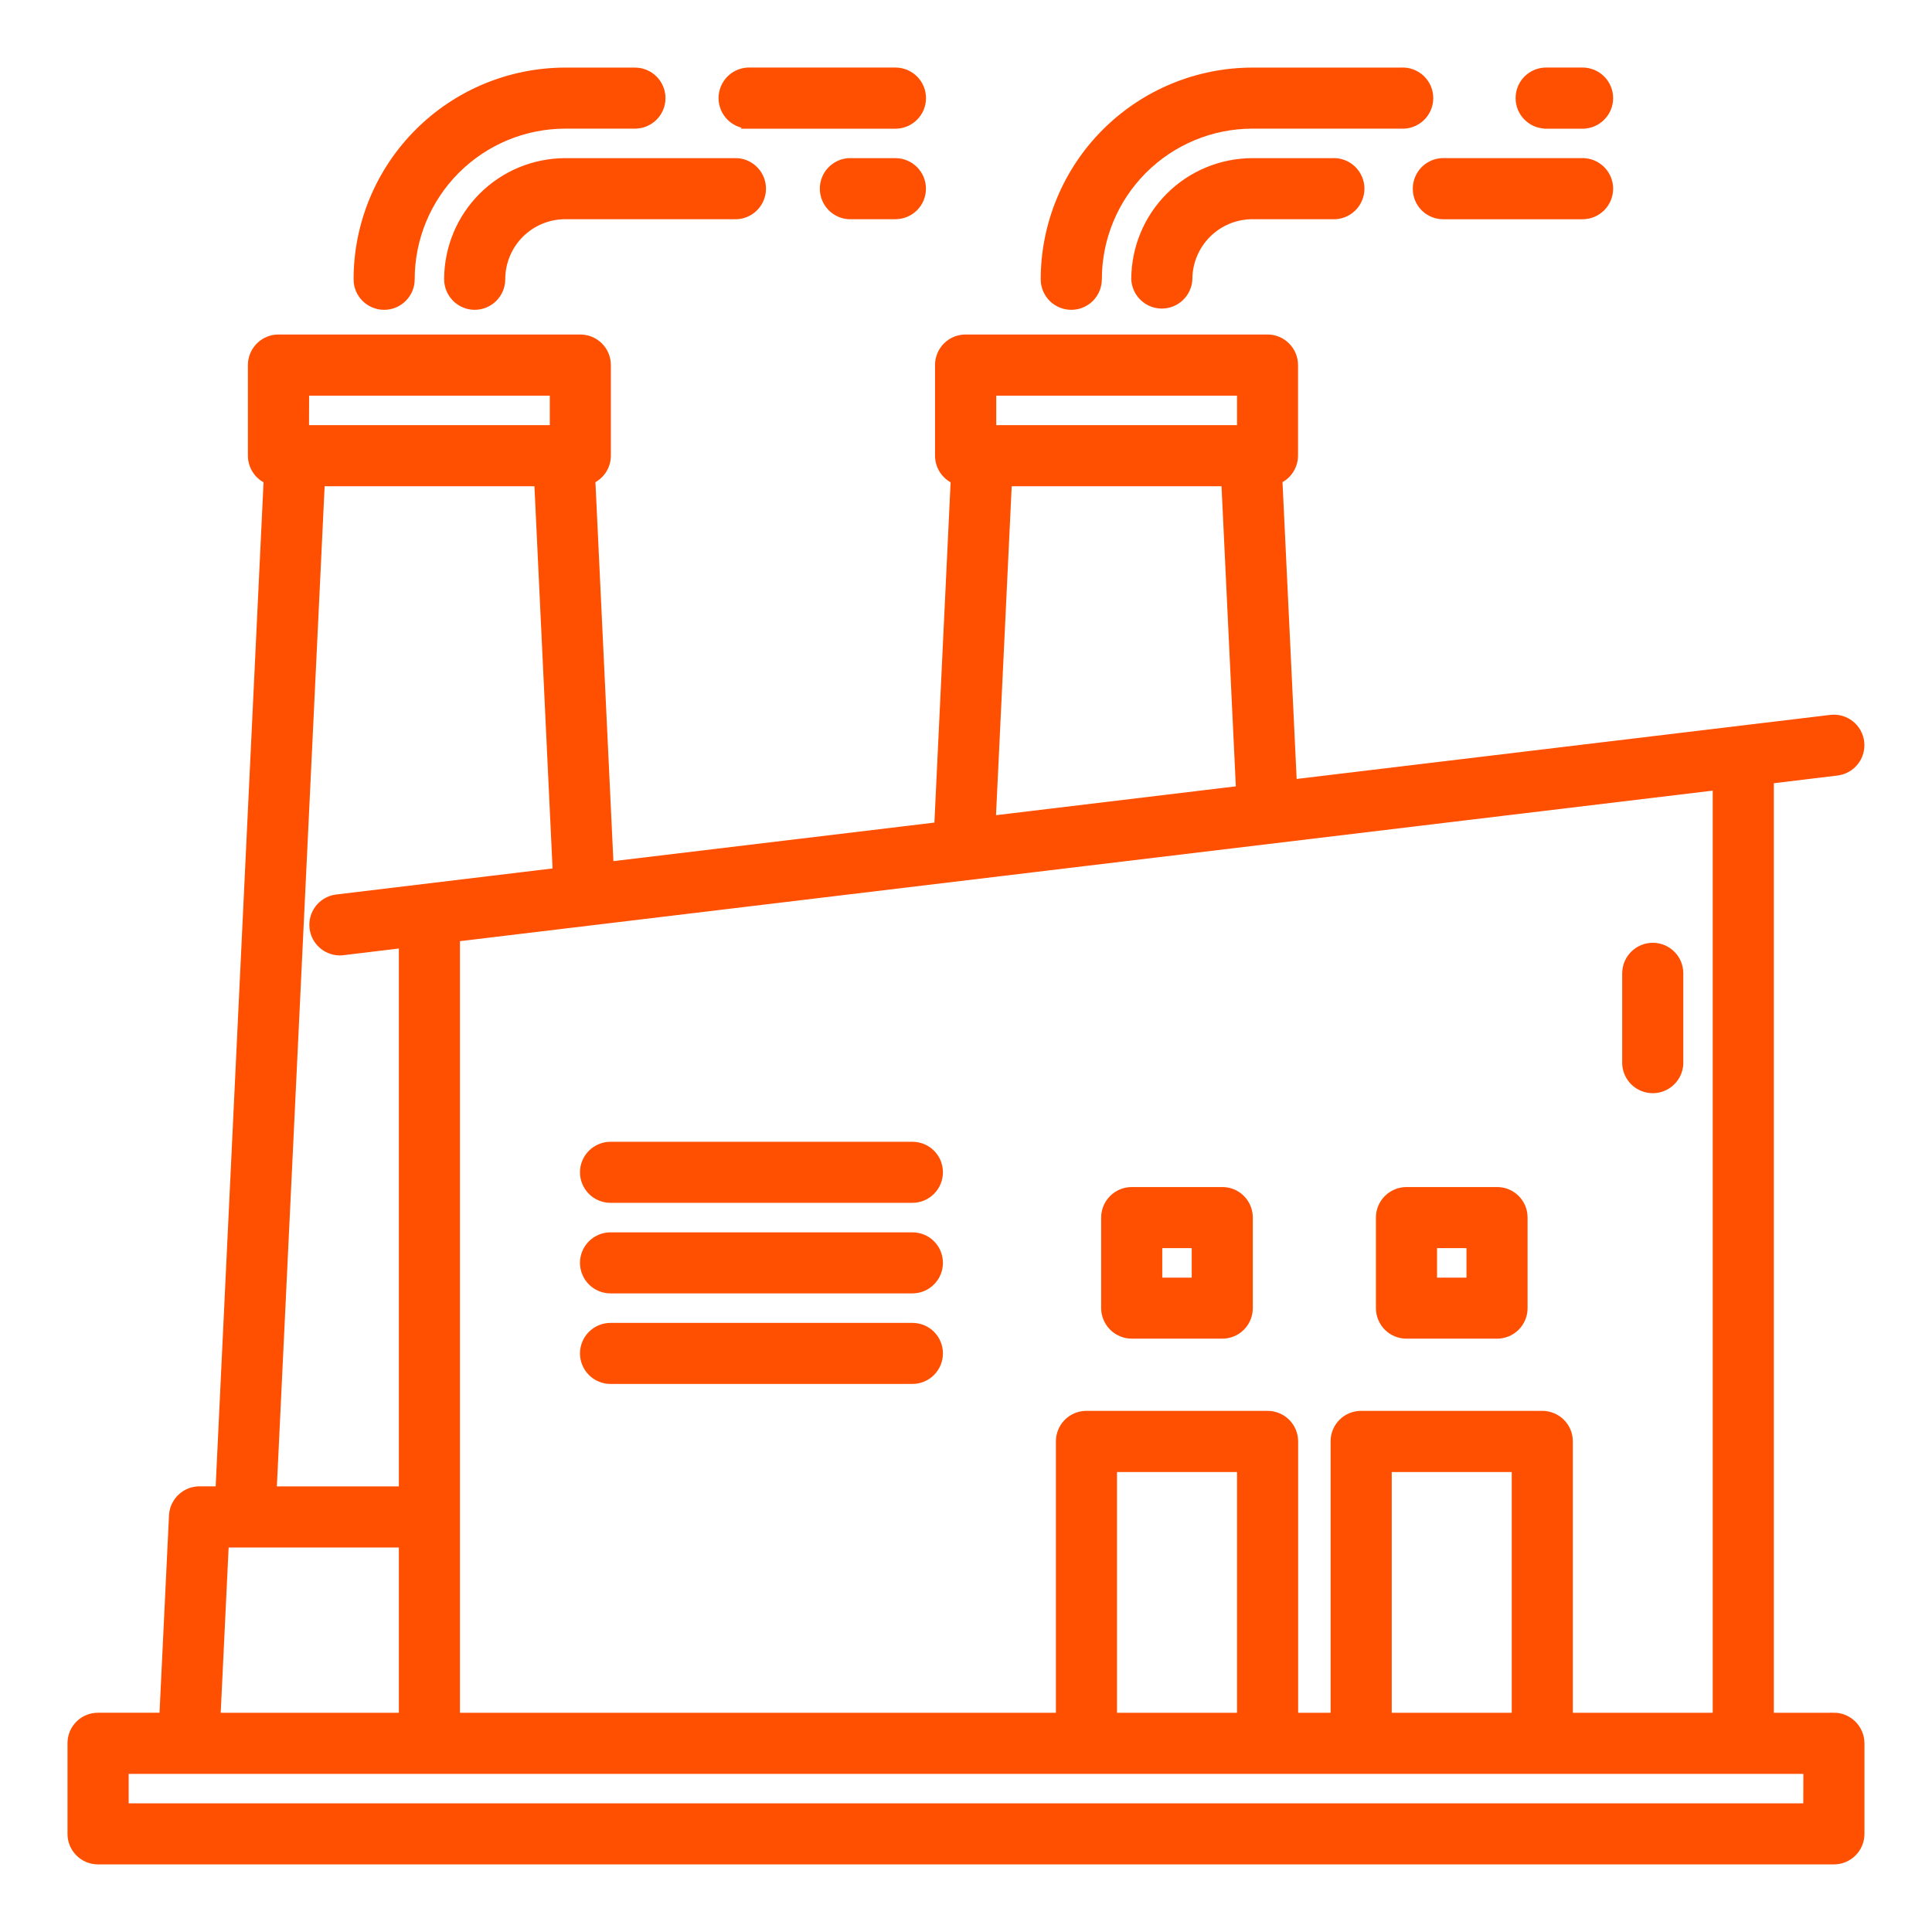
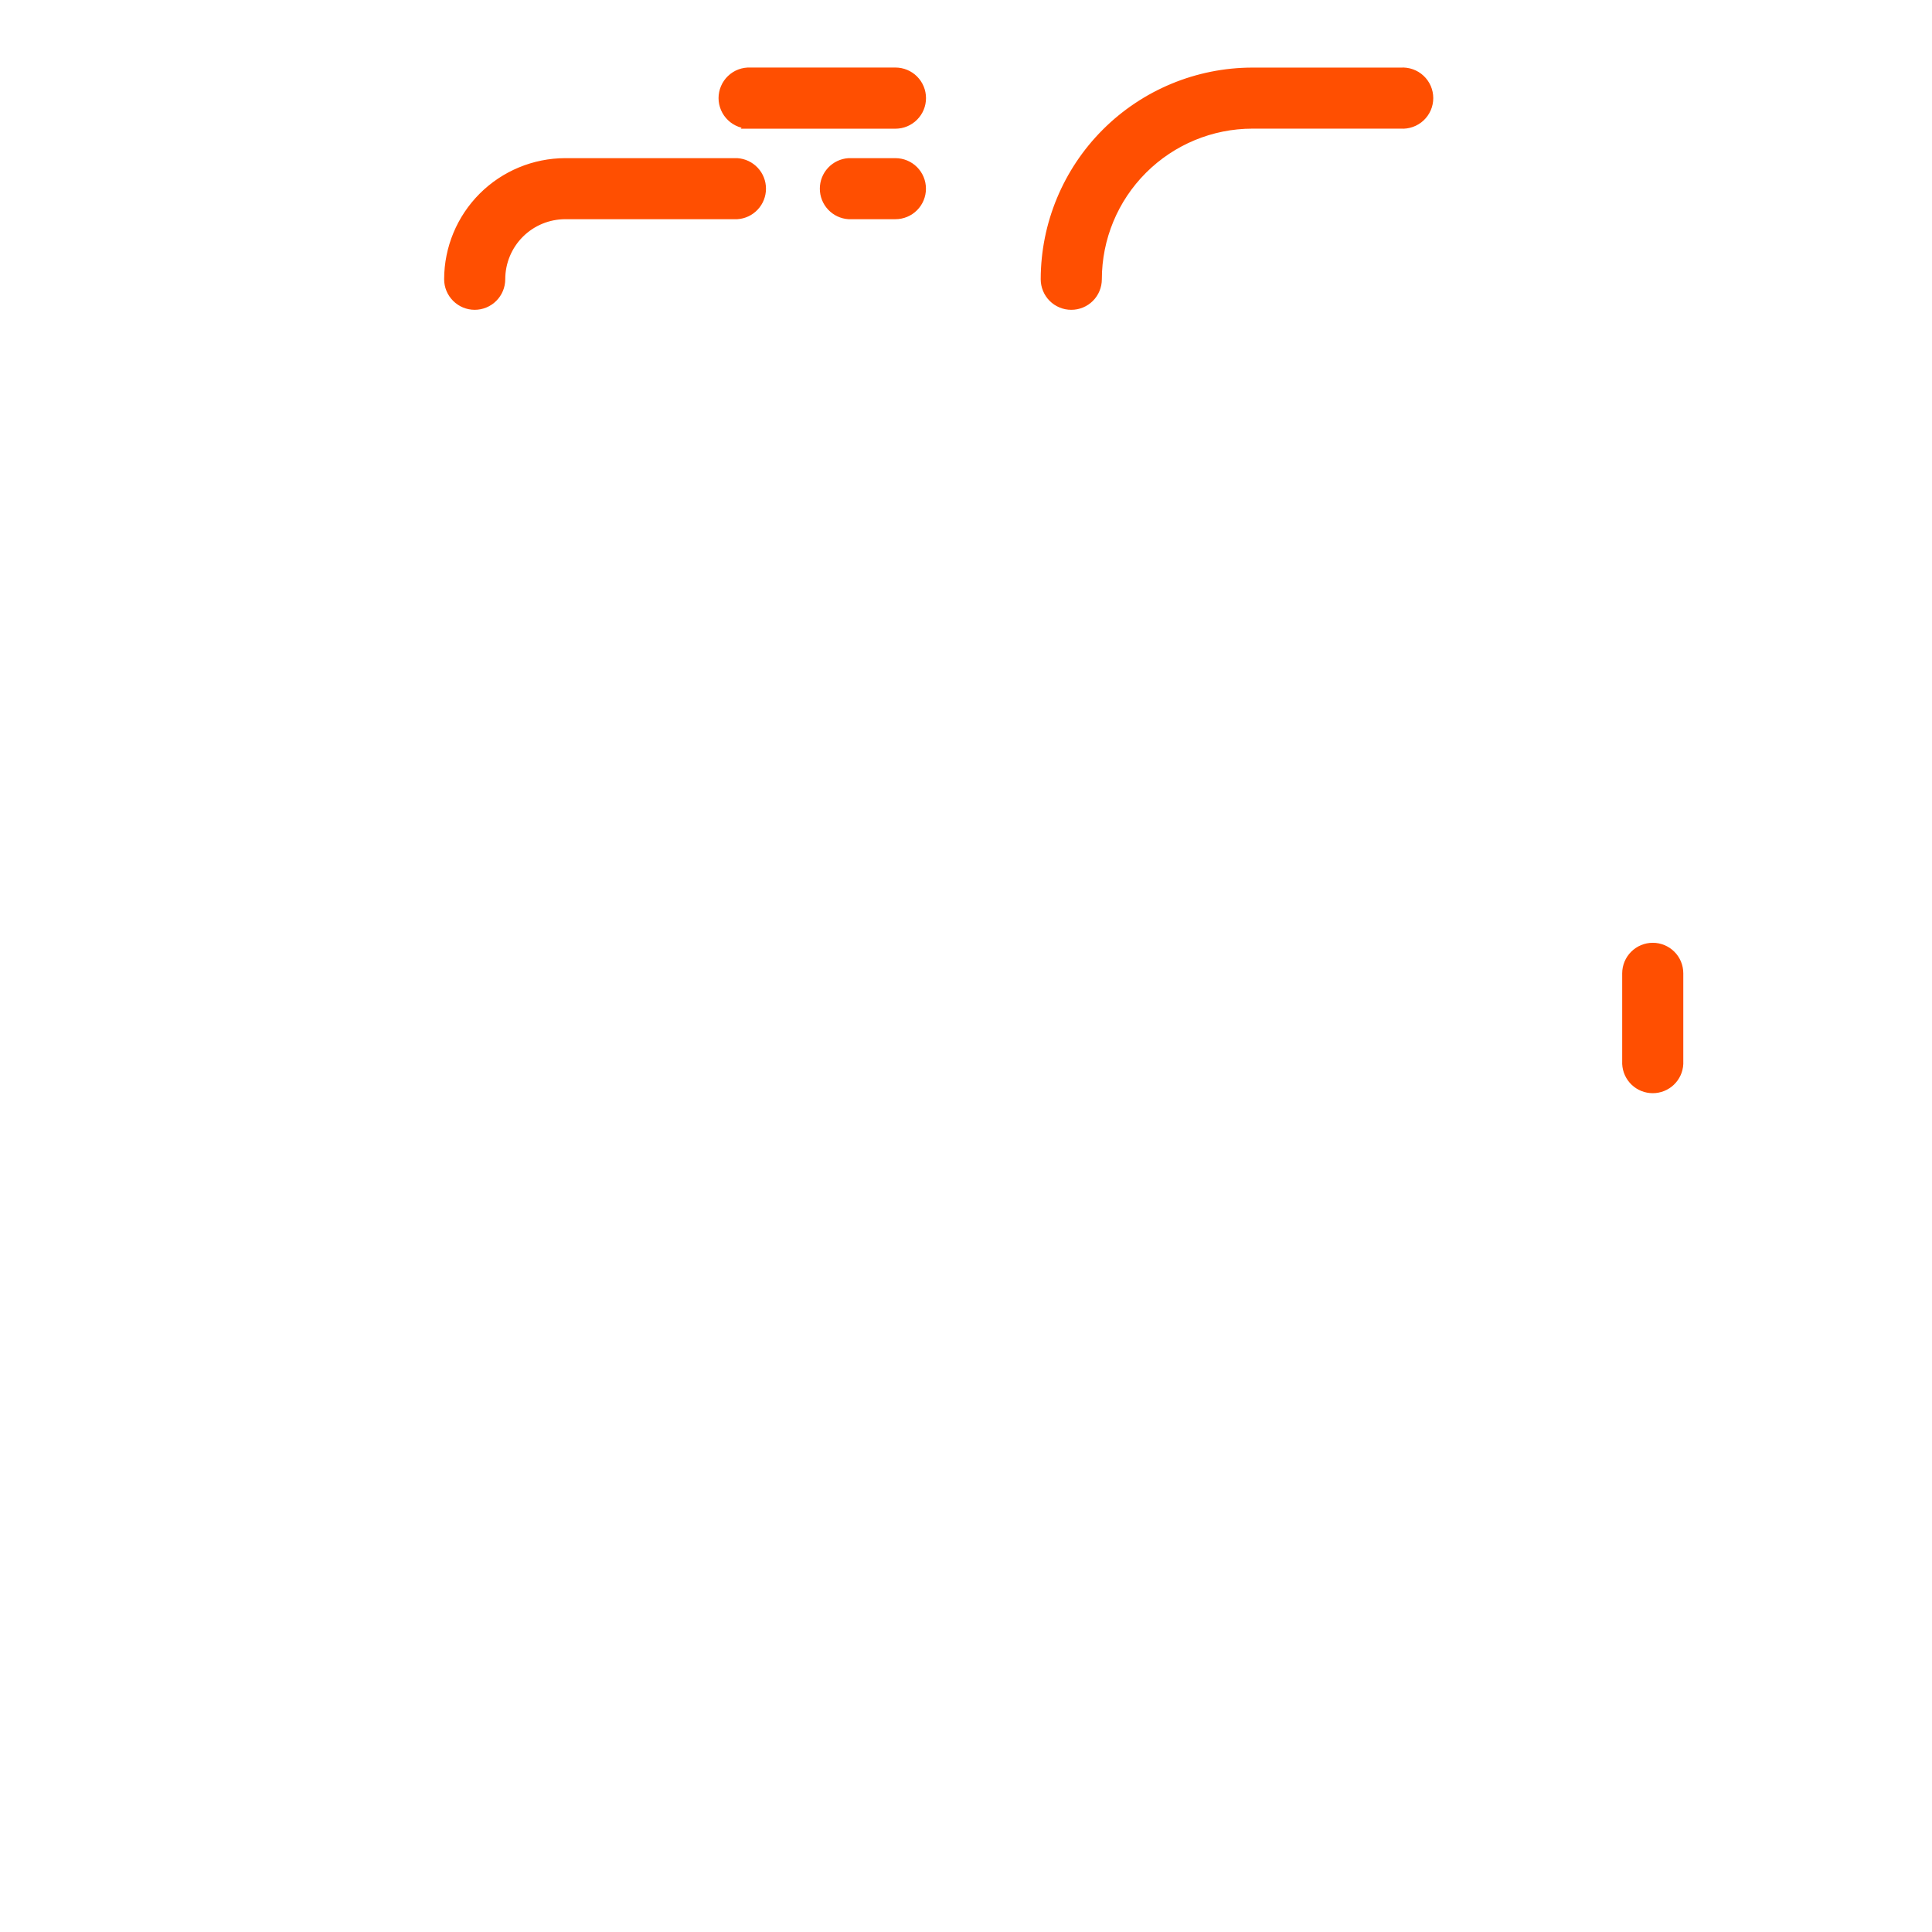
<svg xmlns="http://www.w3.org/2000/svg" width="70" height="70" viewBox="0 0 70 70" fill="none">
  <path d="M20.479 5.88C19.356 5.882 18.279 6.329 17.485 7.123C16.691 7.917 16.244 8.994 16.242 10.117C16.242 10.371 16.343 10.615 16.523 10.794C16.702 10.974 16.945 11.075 17.199 11.075C17.453 11.075 17.697 10.974 17.876 10.794C18.055 10.615 18.156 10.371 18.156 10.117C18.156 9.501 18.401 8.909 18.837 8.473C19.273 8.037 19.865 7.792 20.482 7.792H26.709C26.952 7.776 27.179 7.668 27.345 7.49C27.511 7.313 27.603 7.079 27.603 6.836C27.603 6.593 27.511 6.359 27.345 6.182C27.179 6.004 26.952 5.897 26.709 5.88H20.479ZM32.441 5.88H30.747C30.505 5.897 30.278 6.004 30.112 6.182C29.946 6.359 29.854 6.593 29.854 6.836C29.854 7.079 29.946 7.313 30.112 7.49C30.278 7.668 30.505 7.776 30.747 7.792H32.443C32.568 7.792 32.693 7.767 32.809 7.719C32.925 7.671 33.03 7.601 33.119 7.512C33.208 7.423 33.278 7.318 33.326 7.202C33.374 7.086 33.399 6.962 33.399 6.836C33.399 6.711 33.374 6.586 33.326 6.47C33.278 6.354 33.208 6.249 33.119 6.16C33.03 6.071 32.925 6.001 32.809 5.953C32.693 5.905 32.568 5.88 32.443 5.88H32.441ZM27.186 4.513H32.443C32.697 4.513 32.941 4.412 33.12 4.232C33.3 4.053 33.401 3.809 33.401 3.555C33.401 3.301 33.3 3.057 33.12 2.877C32.941 2.698 32.697 2.597 32.443 2.597H27.188C27.059 2.591 26.93 2.611 26.808 2.656C26.686 2.701 26.575 2.771 26.482 2.86C26.388 2.95 26.313 3.057 26.262 3.177C26.211 3.296 26.184 3.424 26.184 3.554C26.184 3.683 26.211 3.812 26.262 3.931C26.313 4.05 26.388 4.158 26.482 4.247C26.575 4.337 26.686 4.406 26.808 4.452C26.93 4.497 27.059 4.517 27.188 4.511L27.186 4.513Z" fill="#FF4F01" stroke="#FF4F01" stroke-width="0.3" />
-   <path d="M13.917 11.075C14.043 11.076 14.168 11.051 14.284 11.003C14.4 10.955 14.506 10.884 14.595 10.795C14.684 10.706 14.755 10.601 14.803 10.484C14.851 10.368 14.875 10.243 14.875 10.117C14.876 8.631 15.467 7.206 16.518 6.155C17.568 5.104 18.993 4.512 20.479 4.511H23.006C23.131 4.511 23.256 4.486 23.372 4.438C23.488 4.39 23.593 4.32 23.682 4.231C23.771 4.142 23.841 4.037 23.889 3.921C23.937 3.805 23.962 3.68 23.962 3.555C23.962 3.429 23.937 3.305 23.889 3.189C23.841 3.073 23.771 2.968 23.682 2.879C23.593 2.79 23.488 2.72 23.372 2.672C23.256 2.624 23.131 2.599 23.006 2.599H20.479C18.486 2.601 16.575 3.394 15.166 4.804C13.756 6.213 12.963 8.124 12.961 10.117C12.961 10.243 12.985 10.368 13.033 10.484C13.081 10.6 13.151 10.706 13.24 10.795C13.329 10.884 13.434 10.954 13.551 11.002C13.667 11.051 13.791 11.075 13.917 11.075ZM45.375 5.88C44.252 5.882 43.175 6.329 42.381 7.123C41.587 7.917 41.14 8.994 41.138 10.117C41.15 10.363 41.256 10.595 41.434 10.765C41.612 10.935 41.849 11.03 42.095 11.03C42.341 11.03 42.578 10.935 42.756 10.765C42.934 10.595 43.04 10.363 43.052 10.117C43.053 9.501 43.298 8.91 43.733 8.474C44.169 8.039 44.759 7.793 45.375 7.792H48.263C48.394 7.801 48.525 7.783 48.649 7.739C48.773 7.695 48.886 7.626 48.982 7.536C49.078 7.446 49.154 7.338 49.206 7.218C49.259 7.097 49.286 6.967 49.286 6.836C49.286 6.705 49.259 6.575 49.206 6.454C49.154 6.334 49.078 6.226 48.982 6.136C48.886 6.046 48.773 5.977 48.649 5.933C48.525 5.889 48.394 5.871 48.263 5.88H45.375ZM51.338 6.836C51.338 6.962 51.362 7.087 51.409 7.203C51.457 7.32 51.527 7.426 51.616 7.515C51.705 7.604 51.811 7.674 51.927 7.722C52.044 7.77 52.169 7.795 52.294 7.794H57.339C57.593 7.794 57.837 7.693 58.016 7.514C58.196 7.334 58.297 7.09 58.297 6.836C58.297 6.582 58.196 6.338 58.016 6.159C57.837 5.979 57.593 5.878 57.339 5.878H52.294C52.169 5.878 52.044 5.903 51.928 5.951C51.812 5.999 51.706 6.07 51.618 6.159C51.529 6.248 51.459 6.353 51.411 6.47C51.363 6.586 51.338 6.71 51.338 6.836ZM56.022 4.513H57.339C57.593 4.513 57.837 4.412 58.016 4.232C58.196 4.053 58.297 3.809 58.297 3.555C58.297 3.301 58.196 3.057 58.016 2.877C57.837 2.698 57.593 2.597 57.339 2.597H56.02C55.766 2.597 55.522 2.698 55.343 2.877C55.163 3.056 55.063 3.3 55.063 3.554C55.063 3.808 55.163 4.051 55.343 4.23C55.522 4.41 55.766 4.511 56.02 4.511L56.022 4.513Z" fill="#FF4F01" stroke="#FF4F01" stroke-width="0.3" />
  <path d="M38.813 11.075C38.939 11.076 39.064 11.051 39.18 11.003C39.297 10.955 39.403 10.884 39.492 10.795C39.581 10.706 39.651 10.601 39.699 10.484C39.747 10.368 39.772 10.243 39.772 10.117C39.773 8.631 40.363 7.206 41.414 6.155C42.465 5.104 43.89 4.512 45.376 4.511H50.757C50.888 4.52 51.02 4.501 51.143 4.457C51.267 4.413 51.38 4.344 51.476 4.255C51.572 4.165 51.648 4.057 51.701 3.936C51.753 3.816 51.78 3.686 51.78 3.555C51.78 3.424 51.753 3.294 51.701 3.173C51.648 3.053 51.572 2.944 51.476 2.855C51.38 2.765 51.267 2.696 51.143 2.652C51.02 2.608 50.888 2.59 50.757 2.599H45.376C43.383 2.601 41.472 3.394 40.062 4.804C38.653 6.213 37.86 8.124 37.857 10.117C37.857 10.243 37.882 10.368 37.93 10.484C37.977 10.6 38.048 10.706 38.137 10.795C38.225 10.884 38.331 10.954 38.447 11.002C38.563 11.051 38.688 11.075 38.813 11.075ZM59.883 34.309C59.63 34.309 59.386 34.41 59.207 34.589C59.027 34.768 58.926 35.011 58.925 35.265V38.546C58.937 38.792 59.043 39.024 59.221 39.194C59.399 39.364 59.636 39.458 59.882 39.458C60.129 39.458 60.365 39.364 60.543 39.194C60.722 39.024 60.828 38.792 60.839 38.546V35.265C60.839 35.011 60.739 34.768 60.559 34.589C60.38 34.41 60.137 34.309 59.883 34.309Z" fill="#FF4F01" stroke="#FF4F01" stroke-width="0.3" />
-   <path d="M66.445 62.208H64.119V28.245L66.558 27.95C66.81 27.919 67.04 27.79 67.196 27.591C67.353 27.392 67.424 27.138 67.394 26.886C67.364 26.635 67.235 26.405 67.035 26.248C66.836 26.092 66.582 26.021 66.331 26.051L46.838 28.391L46.313 17.38C46.481 17.305 46.624 17.182 46.725 17.028C46.825 16.873 46.879 16.693 46.88 16.509V13.228C46.88 13.102 46.855 12.977 46.807 12.861C46.759 12.744 46.688 12.639 46.599 12.55C46.511 12.46 46.405 12.39 46.288 12.342C46.172 12.294 46.047 12.269 45.921 12.27H34.984C34.858 12.27 34.734 12.294 34.617 12.342C34.501 12.391 34.396 12.461 34.307 12.55C34.218 12.639 34.148 12.745 34.1 12.861C34.052 12.977 34.028 13.102 34.028 13.228V16.509C34.028 16.694 34.081 16.875 34.182 17.031C34.283 17.186 34.427 17.309 34.597 17.384L33.999 29.938L22.082 31.369L21.419 17.38C21.587 17.304 21.73 17.182 21.83 17.028C21.93 16.873 21.983 16.693 21.983 16.509V13.228C21.983 12.973 21.883 12.73 21.703 12.55C21.523 12.37 21.279 12.27 21.025 12.27H10.088C9.834 12.27 9.591 12.371 9.412 12.551C9.233 12.731 9.132 12.974 9.132 13.228V16.509C9.132 16.694 9.186 16.876 9.287 17.031C9.389 17.187 9.533 17.309 9.703 17.384L7.957 54.003H7.229C6.983 54.002 6.747 54.097 6.569 54.266C6.391 54.436 6.285 54.667 6.273 54.913L5.923 62.206H3.554C3.428 62.205 3.303 62.229 3.187 62.277C3.07 62.324 2.964 62.395 2.875 62.484C2.786 62.573 2.715 62.678 2.667 62.795C2.62 62.911 2.595 63.036 2.596 63.162V66.443C2.595 66.569 2.62 66.694 2.668 66.81C2.716 66.926 2.787 67.032 2.876 67.121C2.965 67.21 3.07 67.281 3.187 67.329C3.303 67.377 3.428 67.401 3.554 67.401H66.445C66.699 67.401 66.942 67.3 67.122 67.121C67.302 66.941 67.403 66.697 67.403 66.443V63.162C67.401 62.908 67.3 62.665 67.121 62.486C66.941 62.306 66.698 62.205 66.445 62.204V62.208ZM56.837 62.208V52.226C56.837 52.1 56.813 51.976 56.765 51.859C56.717 51.743 56.646 51.637 56.557 51.548C56.468 51.459 56.362 51.389 56.246 51.341C56.13 51.293 56.005 51.268 55.879 51.268H49.316C49.191 51.268 49.066 51.292 48.949 51.34C48.833 51.388 48.727 51.459 48.638 51.548C48.549 51.637 48.479 51.743 48.431 51.859C48.384 51.976 48.359 52.1 48.36 52.226V62.208H46.884V52.226C46.884 52.1 46.859 51.976 46.812 51.859C46.763 51.743 46.693 51.637 46.604 51.548C46.515 51.459 46.409 51.389 46.293 51.341C46.176 51.293 46.052 51.268 45.926 51.268H39.363C39.237 51.268 39.113 51.293 38.996 51.341C38.88 51.389 38.775 51.459 38.686 51.548C38.597 51.638 38.527 51.743 38.479 51.86C38.431 51.976 38.407 52.101 38.407 52.226V62.208H16.515V33.967L62.205 28.477V62.208H56.837ZM54.923 62.208H50.275V53.184H54.923V62.208ZM44.97 62.208H40.321V53.184H44.97V62.208ZM35.946 14.186H44.97V15.553H35.946V14.186ZM36.513 17.467H44.401L44.933 28.623L35.929 29.706L36.513 17.467ZM11.05 14.186H20.07V15.553H11.046L11.05 14.186ZM11.619 17.467H19.507L20.177 31.598L12.162 32.563C11.918 32.603 11.699 32.735 11.55 32.933C11.402 33.13 11.335 33.377 11.365 33.622C11.394 33.868 11.517 34.092 11.708 34.249C11.899 34.406 12.143 34.483 12.389 34.464L14.601 34.197V54.005H9.874L11.619 17.467ZM8.141 55.919H14.601V62.208H7.839L8.141 55.919ZM65.486 65.489H4.512V64.122H65.489L65.486 65.489Z" fill="#FF4F01" stroke="#FF4F01" stroke-width="0.3" />
-   <path d="M33.057 48.081H22.12C21.994 48.081 21.87 48.106 21.754 48.154C21.638 48.202 21.533 48.273 21.444 48.361C21.355 48.45 21.285 48.555 21.237 48.671C21.189 48.787 21.164 48.912 21.164 49.037C21.164 49.163 21.189 49.287 21.237 49.403C21.285 49.519 21.355 49.624 21.444 49.713C21.533 49.802 21.638 49.872 21.754 49.92C21.87 49.968 21.994 49.993 22.12 49.993H33.057C33.311 49.993 33.555 49.892 33.734 49.713C33.914 49.533 34.014 49.29 34.014 49.036C34.014 48.782 33.914 48.539 33.734 48.359C33.555 48.18 33.311 48.081 33.057 48.081ZM33.057 41.519H22.12C21.866 41.519 21.623 41.62 21.444 41.799C21.265 41.978 21.164 42.221 21.164 42.475C21.164 42.728 21.265 42.971 21.444 43.151C21.623 43.33 21.866 43.431 22.12 43.431H33.057C33.311 43.431 33.555 43.33 33.734 43.15C33.914 42.971 34.014 42.727 34.014 42.474C34.014 42.22 33.914 41.976 33.734 41.797C33.555 41.617 33.311 41.519 33.057 41.519ZM33.057 44.8H22.12C21.866 44.8 21.623 44.901 21.444 45.08C21.265 45.259 21.164 45.502 21.164 45.756C21.164 46.01 21.265 46.253 21.444 46.432C21.623 46.611 21.866 46.712 22.12 46.712H33.057C33.311 46.712 33.555 46.611 33.734 46.432C33.914 46.252 34.014 46.009 34.014 45.755C34.014 45.501 33.914 45.258 33.734 45.078C33.555 44.899 33.311 44.8 33.057 44.8ZM44.284 43.159H41.002C40.749 43.16 40.506 43.261 40.327 43.44C40.148 43.619 40.047 43.862 40.047 44.115V47.397C40.048 47.65 40.15 47.892 40.329 48.071C40.509 48.25 40.751 48.351 41.005 48.352H44.286C44.539 48.352 44.783 48.252 44.962 48.073C45.141 47.893 45.242 47.65 45.242 47.397V44.115C45.242 43.989 45.218 43.865 45.169 43.748C45.121 43.632 45.051 43.526 44.962 43.437C44.873 43.348 44.767 43.278 44.651 43.23C44.534 43.181 44.41 43.159 44.284 43.159ZM43.328 46.441H41.961V45.071H43.328V46.441ZM54.239 43.159H50.958C50.705 43.16 50.462 43.261 50.282 43.44C50.103 43.619 50.002 43.862 50.002 44.115V47.397C50.002 47.65 50.103 47.893 50.282 48.073C50.461 48.252 50.704 48.352 50.958 48.352H54.239C54.365 48.353 54.489 48.328 54.606 48.28C54.722 48.233 54.827 48.162 54.916 48.073C55.005 47.984 55.076 47.879 55.124 47.763C55.172 47.647 55.197 47.522 55.197 47.397V44.115C55.197 43.989 55.173 43.865 55.125 43.748C55.077 43.632 55.006 43.526 54.917 43.437C54.828 43.348 54.722 43.278 54.606 43.23C54.49 43.181 54.365 43.159 54.239 43.159ZM53.283 46.441H51.916V45.071H53.283V46.441Z" fill="#FF4F01" stroke="#FF4F01" stroke-width="0.3" />
</svg>